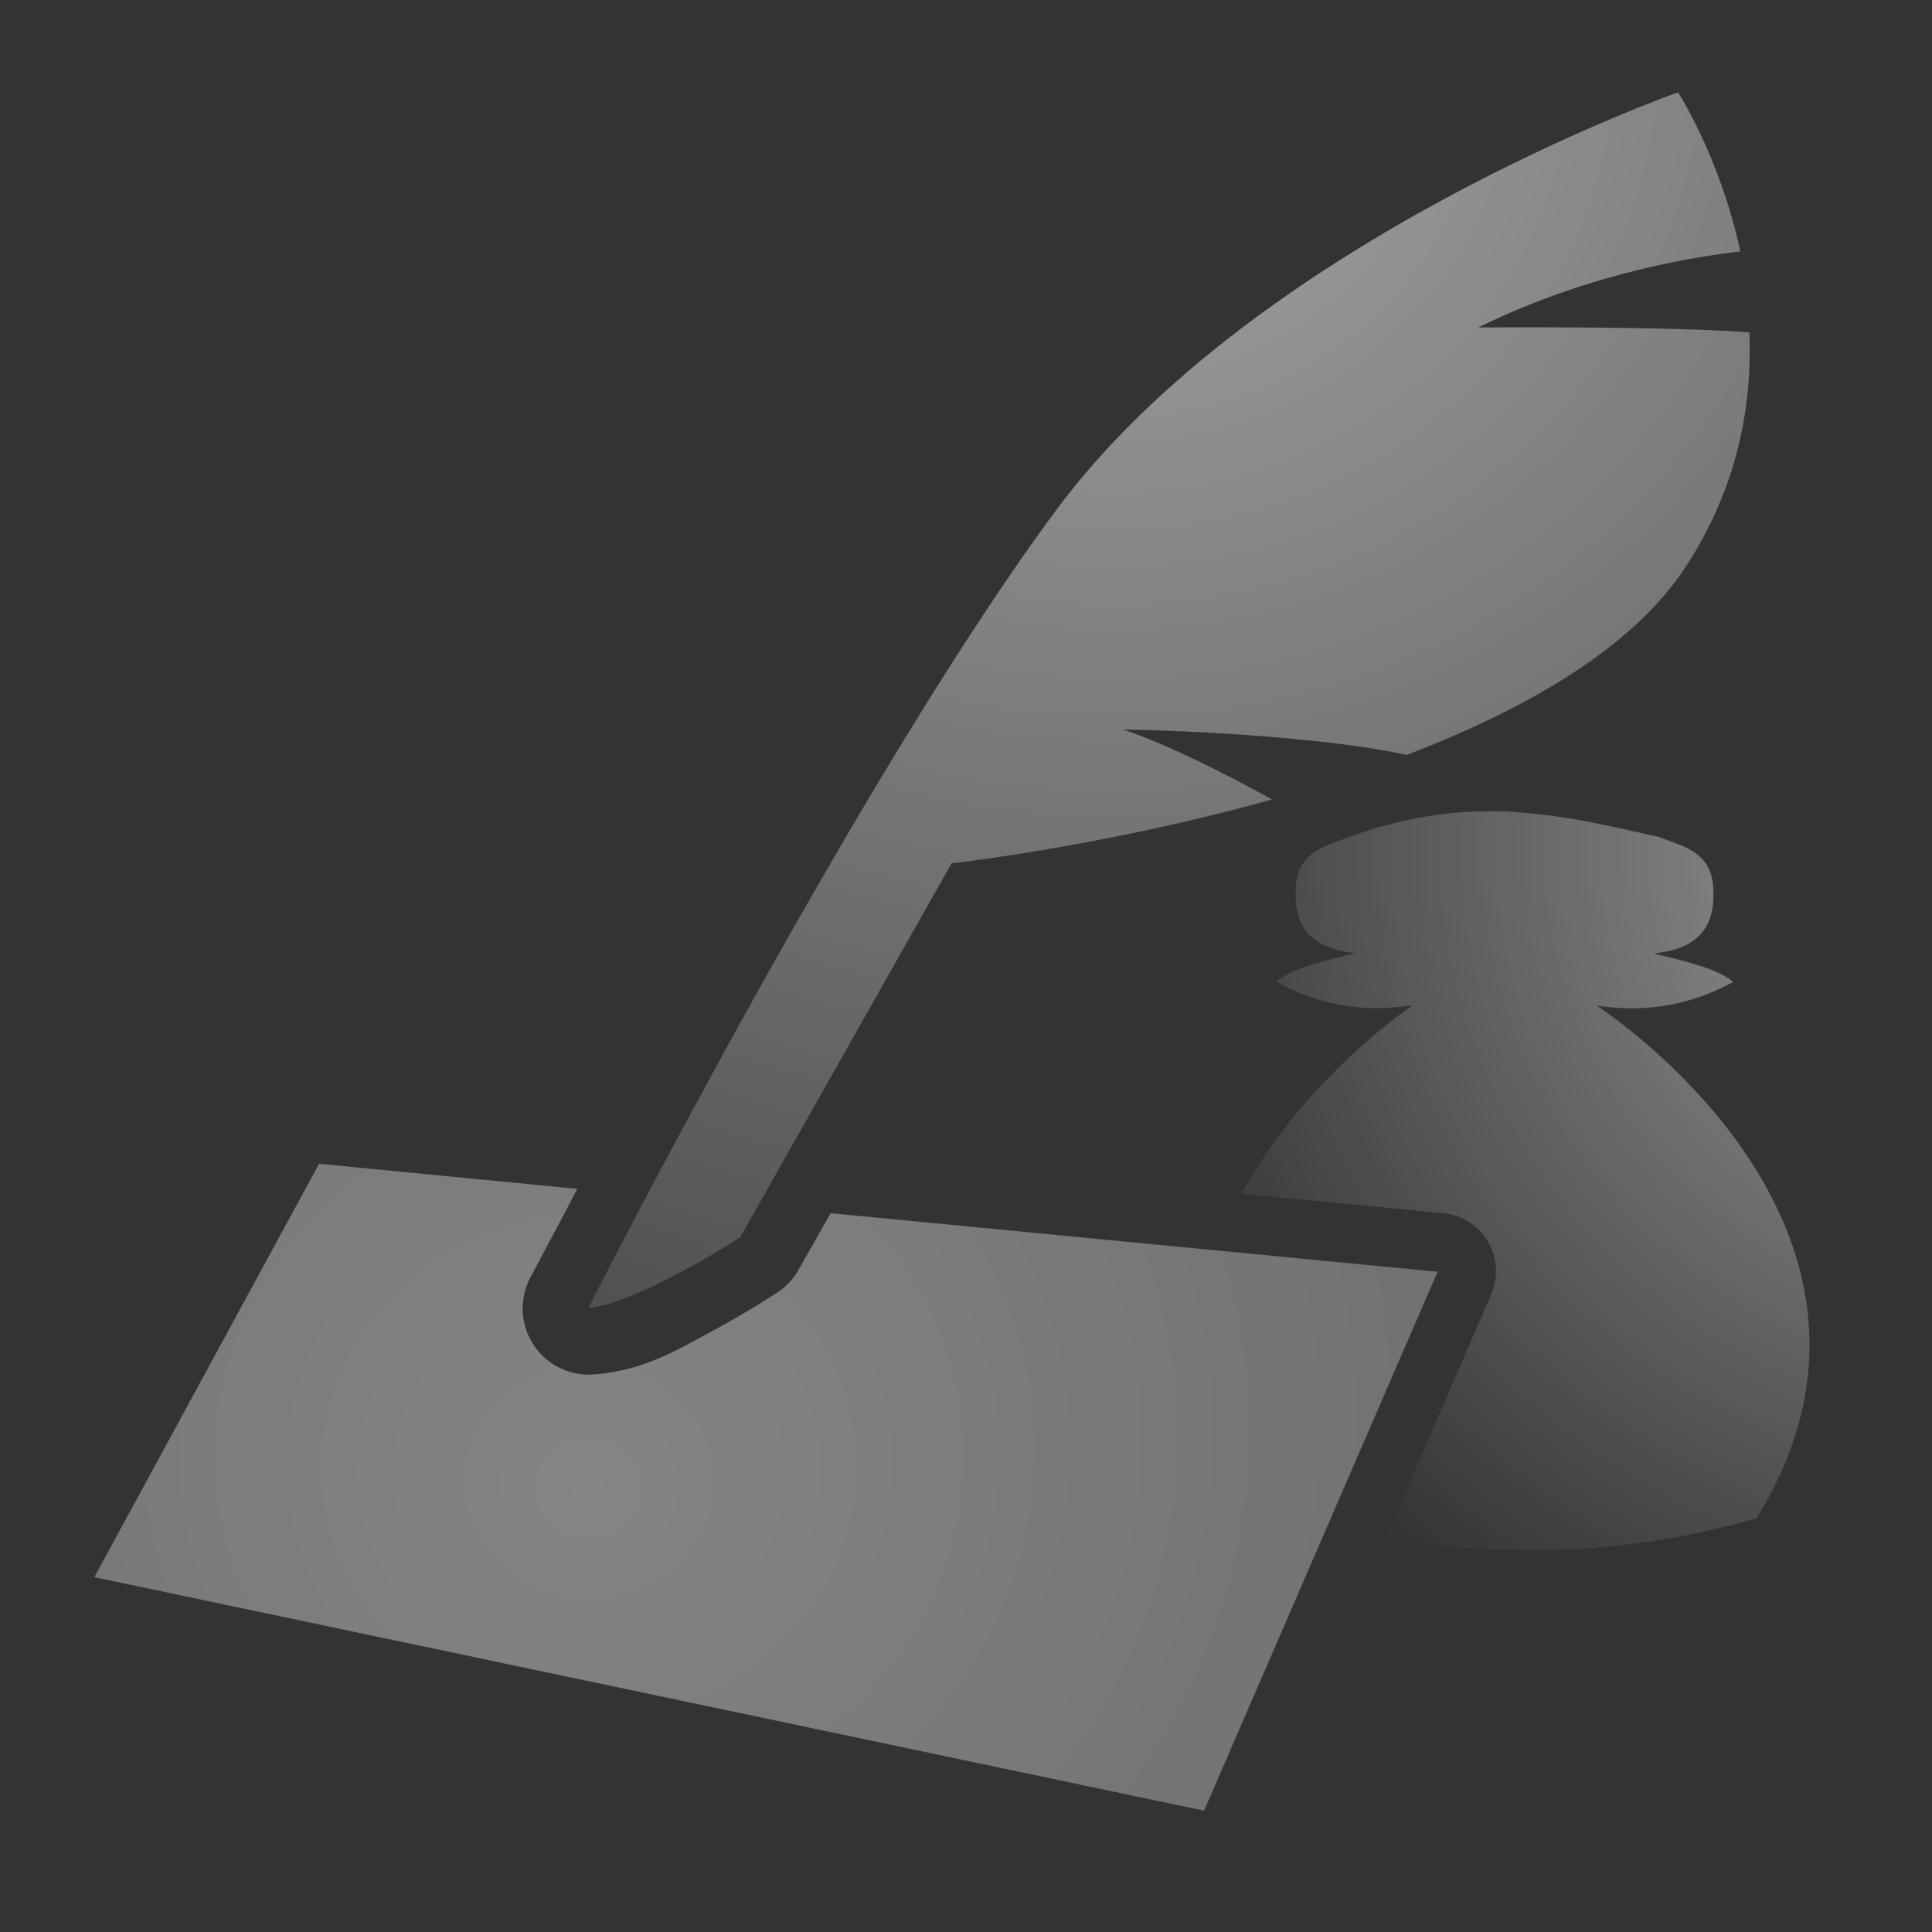
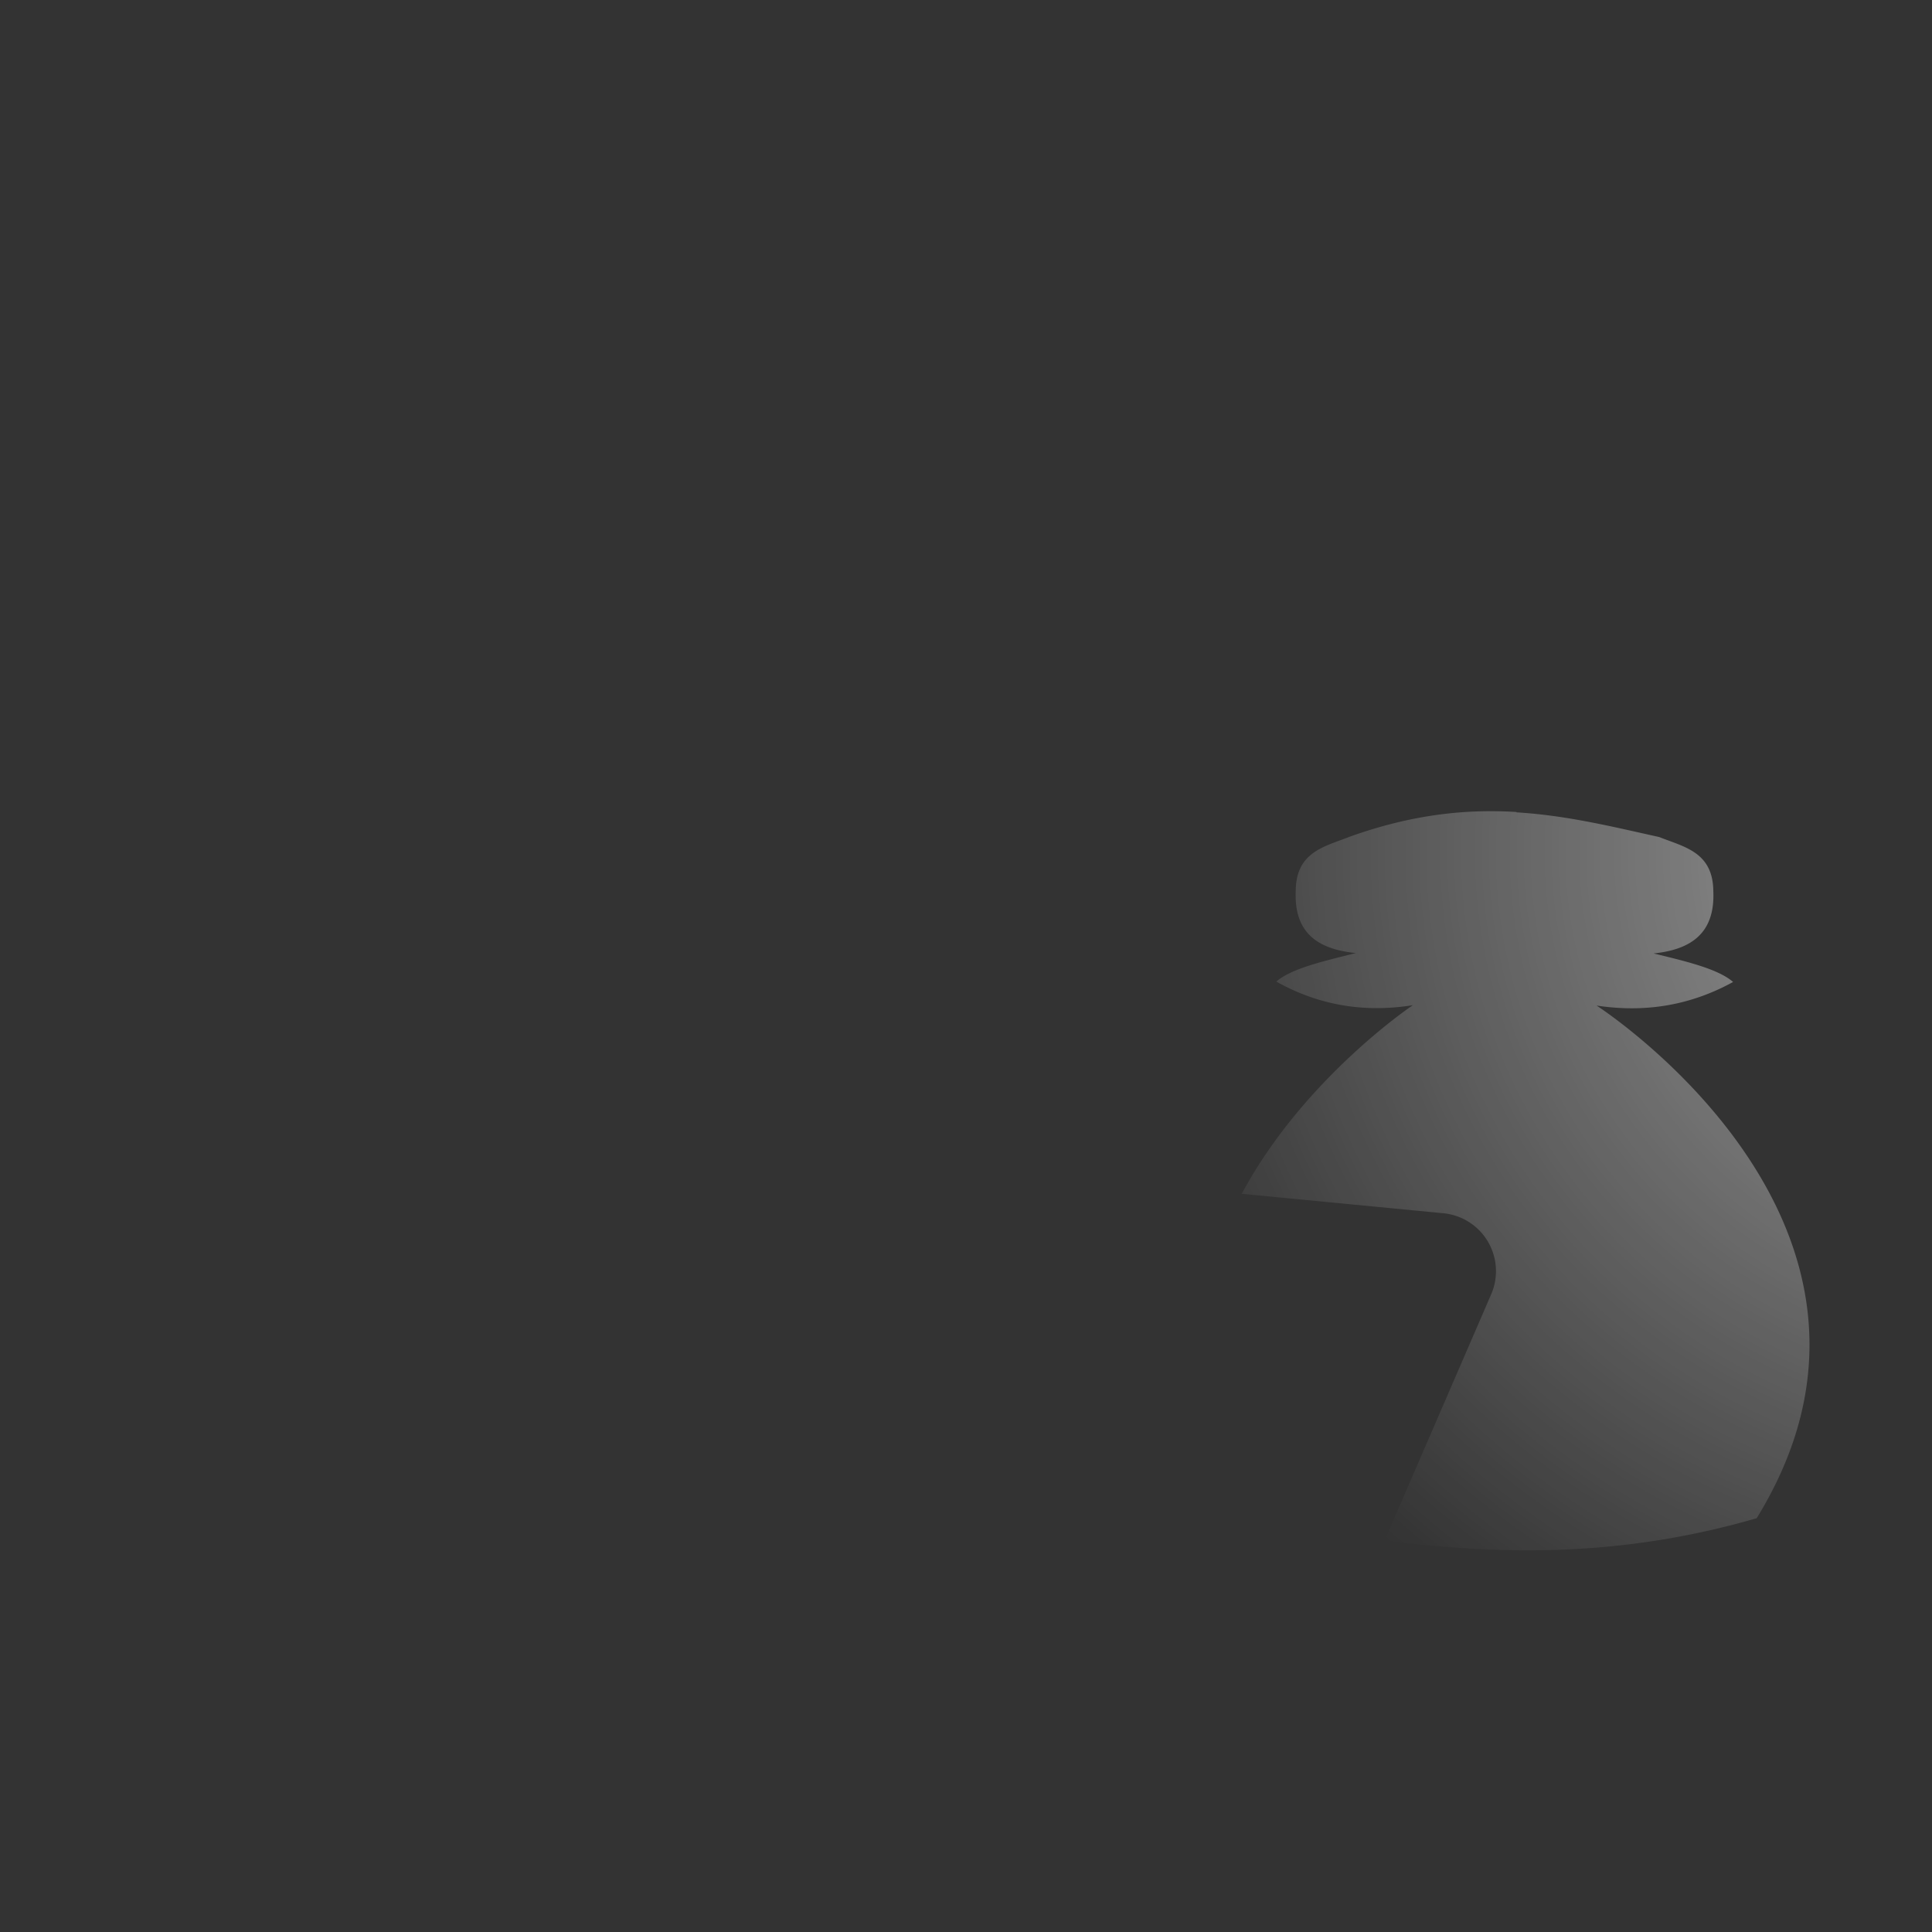
<svg xmlns="http://www.w3.org/2000/svg" xmlns:ns1="http://www.inkscape.org/namespaces/inkscape" xmlns:ns2="http://sodipodi.sourceforge.net/DTD/sodipodi-0.dtd" xmlns:xlink="http://www.w3.org/1999/xlink" width="0.2in" height="0.2in" viewBox="0 0 5.08 5.08" version="1.1" id="svg8" ns1:version="0.92.4 (5da689c313, 2019-01-14)" ns2:docname="pen.svg">
  <rect x="0" y="0" width="5.08" height="5.08" fill="#333333" stroke="none" />
  <defs id="defs2">
    <linearGradient id="linearGradient997" ns1:collect="always">
      <stop id="stop993" offset="0" style="stop-color:#ffffff;stop-opacity:0.4" />
      <stop id="stop995" offset="1" style="stop-color:#ffffff;stop-opacity:0.222" />
    </linearGradient>
    <linearGradient ns1:collect="always" id="linearGradient863">
      <stop style="stop-color:#ffffff;stop-opacity:0.552" offset="0" id="stop859" />
      <stop style="stop-color:#ffffff;stop-opacity:0;" offset="1" id="stop861" />
    </linearGradient>
    <radialGradient ns1:collect="always" xlink:href="#linearGradient863" id="radialGradient865" cx="2.54" cy="295.739" fx="2.54" fy="295.911" r="1.662" gradientTransform="matrix(2.923,0,0,2.798,-11.452,-531.556)" gradientUnits="userSpaceOnUse" />
    <radialGradient ns1:collect="always" xlink:href="#linearGradient863" id="radialGradient865-3" cx="2.54" cy="295.739" fx="2.54" fy="295.911" r="1.662" gradientTransform="matrix(11.048,0,0,10.576,-21.78,-3114.723)" gradientUnits="userSpaceOnUse" />
    <radialGradient ns1:collect="always" xlink:href="#linearGradient863" id="radialGradient980" gradientUnits="userSpaceOnUse" gradientTransform="matrix(2.923,0,0,2.798,-11.452,-531.556)" cx="4.532" cy="295.406" fx="4.532" fy="295.578" r="1.662" />
    <radialGradient ns1:collect="always" xlink:href="#linearGradient863" id="radialGradient980-9" gradientUnits="userSpaceOnUse" gradientTransform="matrix(11.048,0,0,10.576,-45.141,-3114.372)" cx="4.532" cy="295.406" fx="4.532" fy="295.578" r="1.662" />
    <radialGradient ns1:collect="always" xlink:href="#linearGradient863" id="radialGradient1028-3" gradientUnits="userSpaceOnUse" gradientTransform="matrix(10.459,0,0,10.012,-42.733,-2952.905)" cx="4.532" cy="295.406" fx="4.532" fy="295.578" r="1.662" />
    <radialGradient ns1:collect="always" xlink:href="#linearGradient863" id="radialGradient877" gradientUnits="userSpaceOnUse" gradientTransform="matrix(12.203,0,0,11.682,-92.754,-3438.82)" cx="8.1" cy="295.318" fx="8.1" fy="295.49" r="1.662" />
    <radialGradient ns1:collect="always" xlink:href="#linearGradient997" id="radialGradient884" gradientUnits="userSpaceOnUse" gradientTransform="matrix(2.547,-1.6303896e-5,1.5607543e-5,2.438,-19.13,-425.061)" cx="8.118" cy="295.526" fx="8.118" fy="295.698" r="1.662" />
    <radialGradient ns1:collect="always" xlink:href="#linearGradient863" id="radialGradient884-3" gradientUnits="userSpaceOnUse" gradientTransform="matrix(12.203,0,0,11.682,-97.773,-3439.929)" cx="8.1" cy="295.318" fx="8.1" fy="295.49" r="1.662" />
    <radialGradient ns1:collect="always" xlink:href="#linearGradient863" id="radialGradient915" gradientUnits="userSpaceOnUse" gradientTransform="matrix(22.775,0,0,21.803,-167.89,-6432.802)" cx="8.1" cy="295.318" fx="8.1" fy="295.49" r="1.662" />
    <radialGradient ns1:collect="always" xlink:href="#linearGradient863" id="radialGradient923" gradientUnits="userSpaceOnUse" gradientTransform="matrix(1.552,-1.2029723e-6,1.1515923e-6,1.485,-6.882,-144.29)" cx="7.904" cy="295.251" fx="7.904" fy="295.251" r="1.662" />
    <radialGradient ns1:collect="always" xlink:href="#linearGradient863" id="radialGradient884-9" gradientUnits="userSpaceOnUse" gradientTransform="matrix(12.203,0,0,11.682,-97.773,-3439.929)" cx="8.1" cy="295.318" fx="8.1" fy="295.49" r="1.662" />
    <radialGradient ns1:collect="always" xlink:href="#linearGradient863" id="radialGradient959" gradientUnits="userSpaceOnUse" gradientTransform="matrix(3.229,0,0,3.091,-24.416,-618.009)" cx="8.1" cy="295.318" fx="8.1" fy="295.49" r="1.662" />
    <radialGradient ns1:collect="always" xlink:href="#linearGradient863" id="radialGradient969" gradientUnits="userSpaceOnUse" gradientTransform="matrix(3.229,0,0,3.091,-24.416,-618.009)" cx="8.1" cy="295.318" fx="8.1" fy="295.49" r="1.662" />
    <radialGradient ns1:collect="always" xlink:href="#linearGradient863" id="radialGradient971" gradientUnits="userSpaceOnUse" gradientTransform="matrix(3.229,0,0,3.091,-24.322,-617.985)" cx="8.441" cy="294.288" fx="8.441" fy="294.46" r="1.662" />
    <radialGradient ns1:collect="always" xlink:href="#linearGradient863" id="radialGradient983" gradientUnits="userSpaceOnUse" gradientTransform="matrix(3.229,0,0,3.091,-24.593,-617.997)" cx="8.1" cy="295.318" fx="8.1" fy="295.49" r="1.662" />
  </defs>
  <ns2:namedview id="base" pagecolor="#2f000f" bordercolor="#666666" borderopacity="1.0" ns1:pageopacity="0" ns1:pageshadow="2" ns1:zoom="5.6" ns1:cx="30.052814" ns1:cy="10.293303" ns1:document-units="mm" ns1:current-layer="layer1" showgrid="false" units="in" ns1:window-width="1920" ns1:window-height="1042" ns1:window-x="0" ns1:window-y="38" ns1:window-maximized="0" />
  <g ns1:label="Layer 1" ns1:groupmode="layer" id="layer1" transform="translate(0,-291.92)">
-     <path style="opacity:1;vector-effect:none;fill:url(#radialGradient971);fill-opacity:1;stroke:none;stroke-width:0.265px;stroke-linecap:butt;stroke-linejoin:miter;stroke-miterlimit:4;stroke-dasharray:none;stroke-dashoffset:0;stroke-opacity:1" d="m 4.412,292.163 c 0,0 -1.111,0.39 -1.637,1.101 -0.526,0.711 -1.228,2.095 -1.228,2.095 0.127,-0.01 0.399,-0.185 0.399,-0.185 l 0.556,-0.984 c 0,0 0.4,-0.044 0.843,-0.168 -0.128,-0.07 -0.267,-0.141 -0.392,-0.184 0,0 0.467,0.007 0.746,0.067 0.307,-0.118 0.591,-0.277 0.733,-0.494 0.139,-0.213 0.175,-0.426 0.168,-0.617 -0.215,-0.017 -0.713,-0.013 -0.713,-0.013 0.303,-0.149 0.59,-0.188 0.689,-0.2 -0.053,-0.247 -0.163,-0.417 -0.163,-0.417 z" id="path852" ns1:connector-curvature="0" />
    <path style="opacity:1;vector-effect:none;fill:url(#radialGradient923);fill-opacity:1;stroke:none;stroke-width:0.265px;stroke-linecap:butt;stroke-linejoin:miter;stroke-miterlimit:4;stroke-dasharray:none;stroke-dashoffset:0;stroke-opacity:1" d="m 3.987,294.055 c -0.132,-0.008 -0.273,0.006 -0.438,0.065 -0.065,0.026 -0.141,0.039 -0.142,0.142 -0.005,0.113 0.06,0.154 0.158,0.164 -0.083,0.021 -0.169,0.04 -0.209,0.075 0.109,0.061 0.228,0.083 0.359,0.062 0,0 -0.287,0.192 -0.45,0.496 l 0.529,0.051 a 0.153,0.153 0 0 1 0.127,0.213 l -0.28,0.647 c 0.327,0.043 0.64,0.04 0.978,-0.058 0.475,-0.772 -0.421,-1.348 -0.421,-1.348 0.131,0.02 0.25,-0.002 0.359,-0.062 -0.04,-0.035 -0.127,-0.055 -0.209,-0.075 0.097,-0.01 0.162,-0.052 0.157,-0.164 -0.001,-0.103 -0.077,-0.116 -0.142,-0.142 -0.122,-0.027 -0.243,-0.057 -0.375,-0.065 z" id="path919" ns1:connector-curvature="0" />
-     <path style="opacity:1;vector-effect:none;fill:url(#radialGradient884);fill-opacity:1;stroke:none;stroke-width:0.265px;stroke-linecap:butt;stroke-linejoin:miter;stroke-miterlimit:4;stroke-dasharray:none;stroke-dashoffset:0;stroke-opacity:1" d="m 0.839,294.98 -0.591,1.087 2.918,0.614 0.614,-1.417 -1.596,-0.154 -0.085,0.15 a 0.174,0.174 0 0 1 -0.059,0.061 c 0,-10e-6 -0.071,0.047 -0.162,0.096 -0.091,0.049 -0.183,0.107 -0.317,0.117 a 0.174,0.174 0 0 1 -0.168,-0.252 c 0,0 0.096,-0.18 0.125,-0.236 z" id="path932" ns1:connector-curvature="0" />
  </g>
</svg>